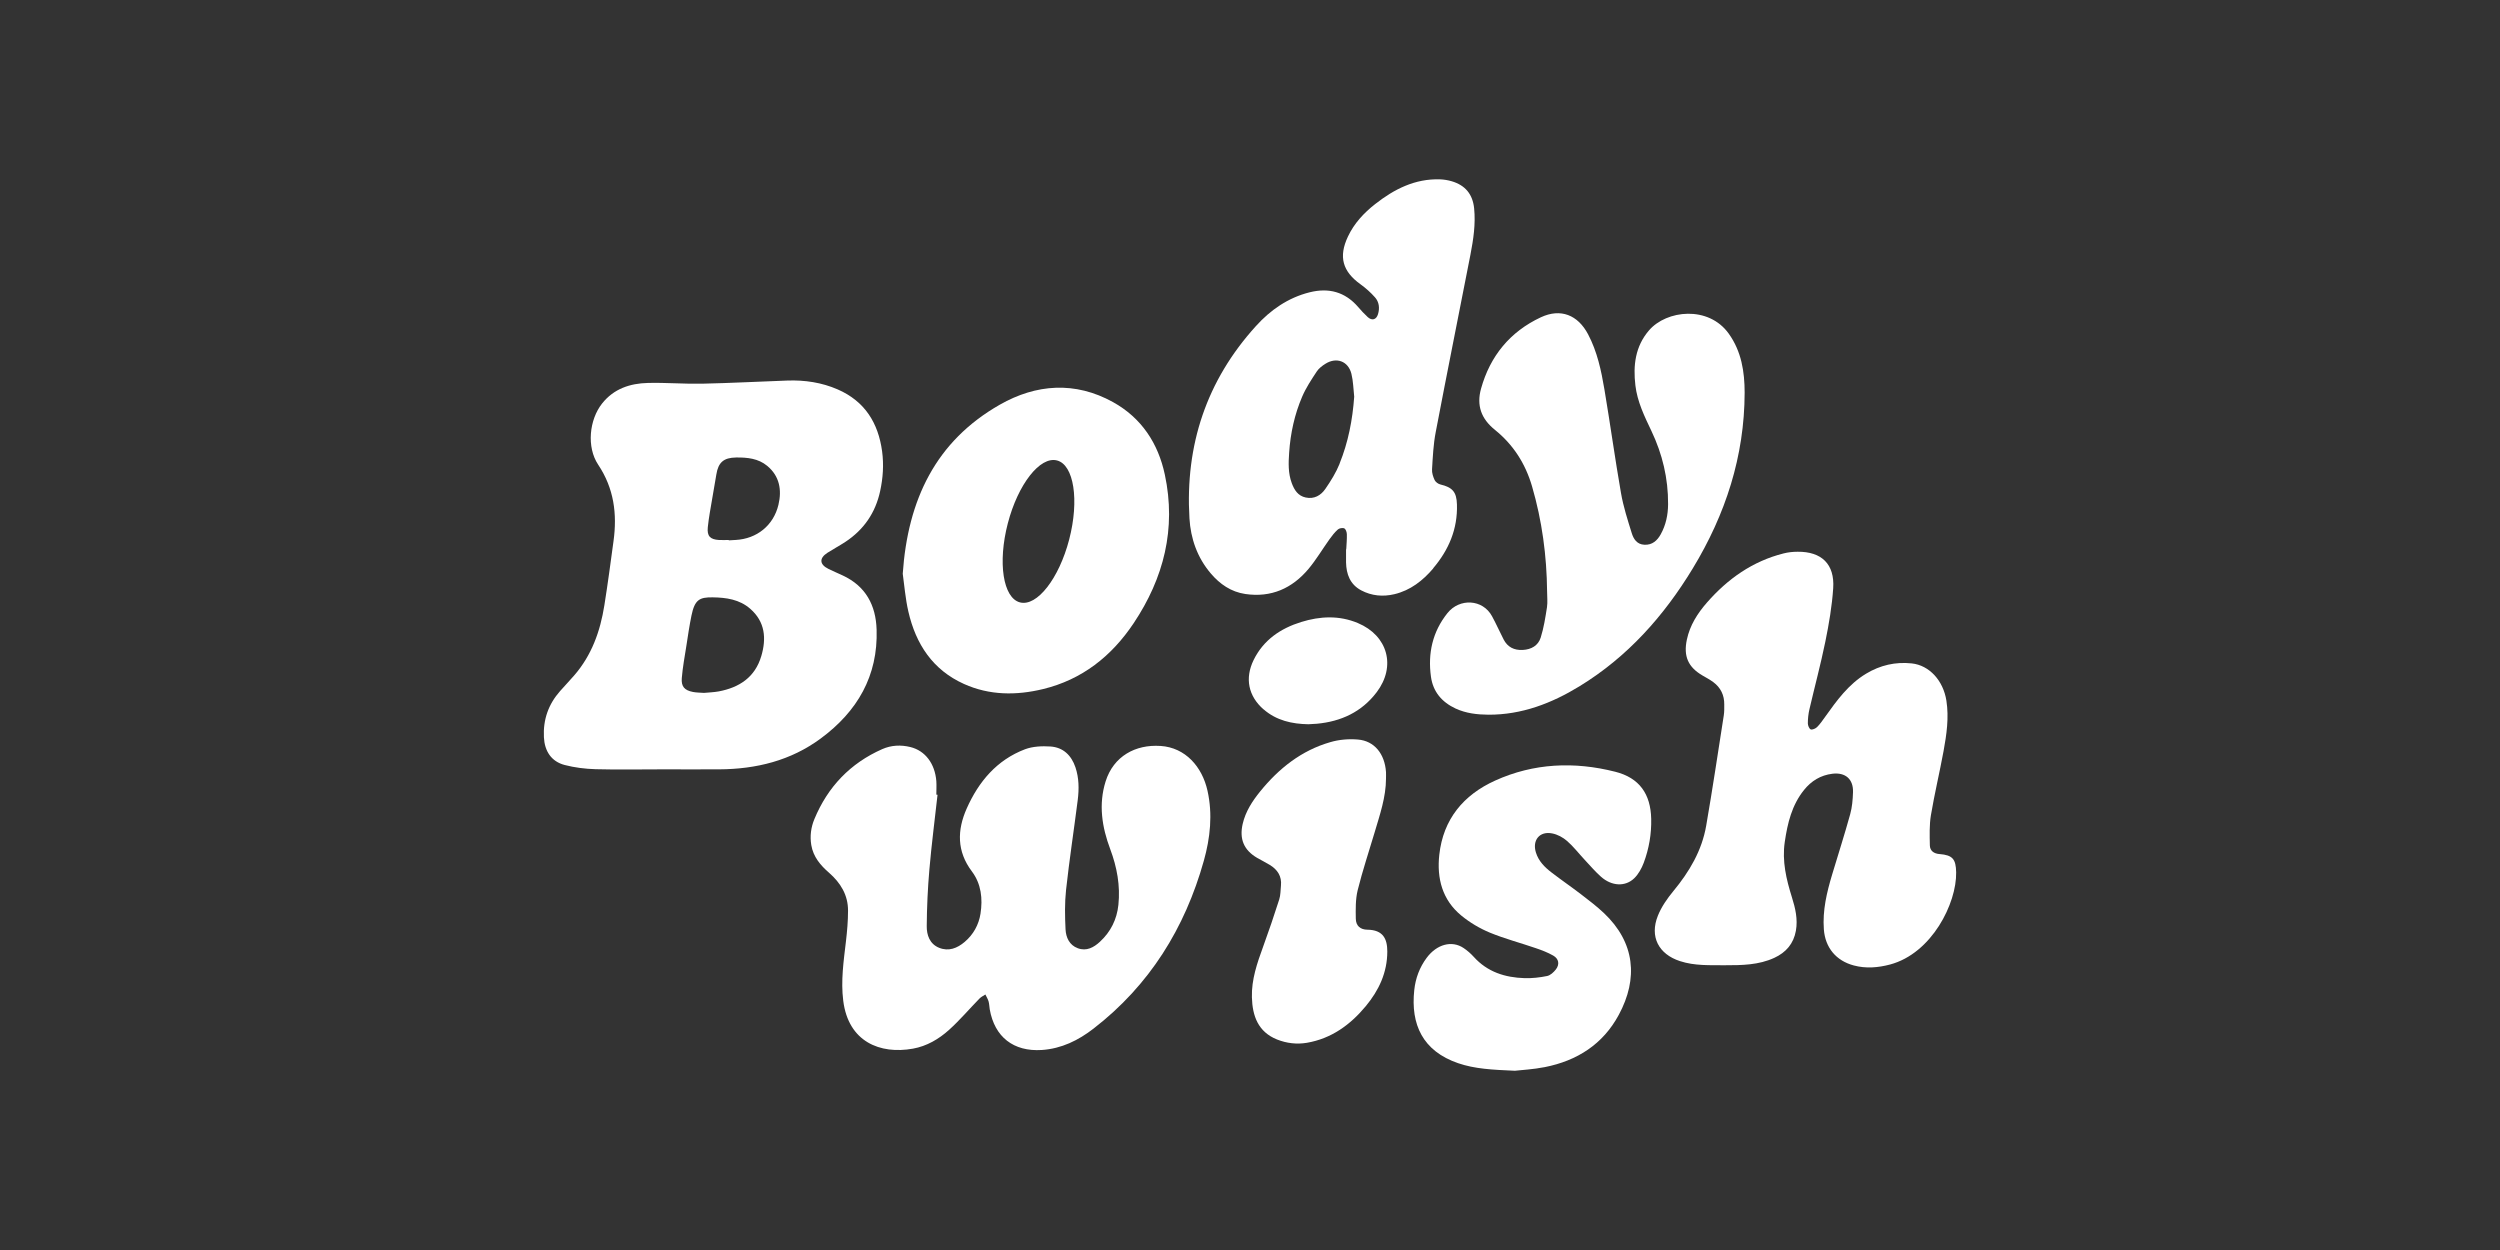
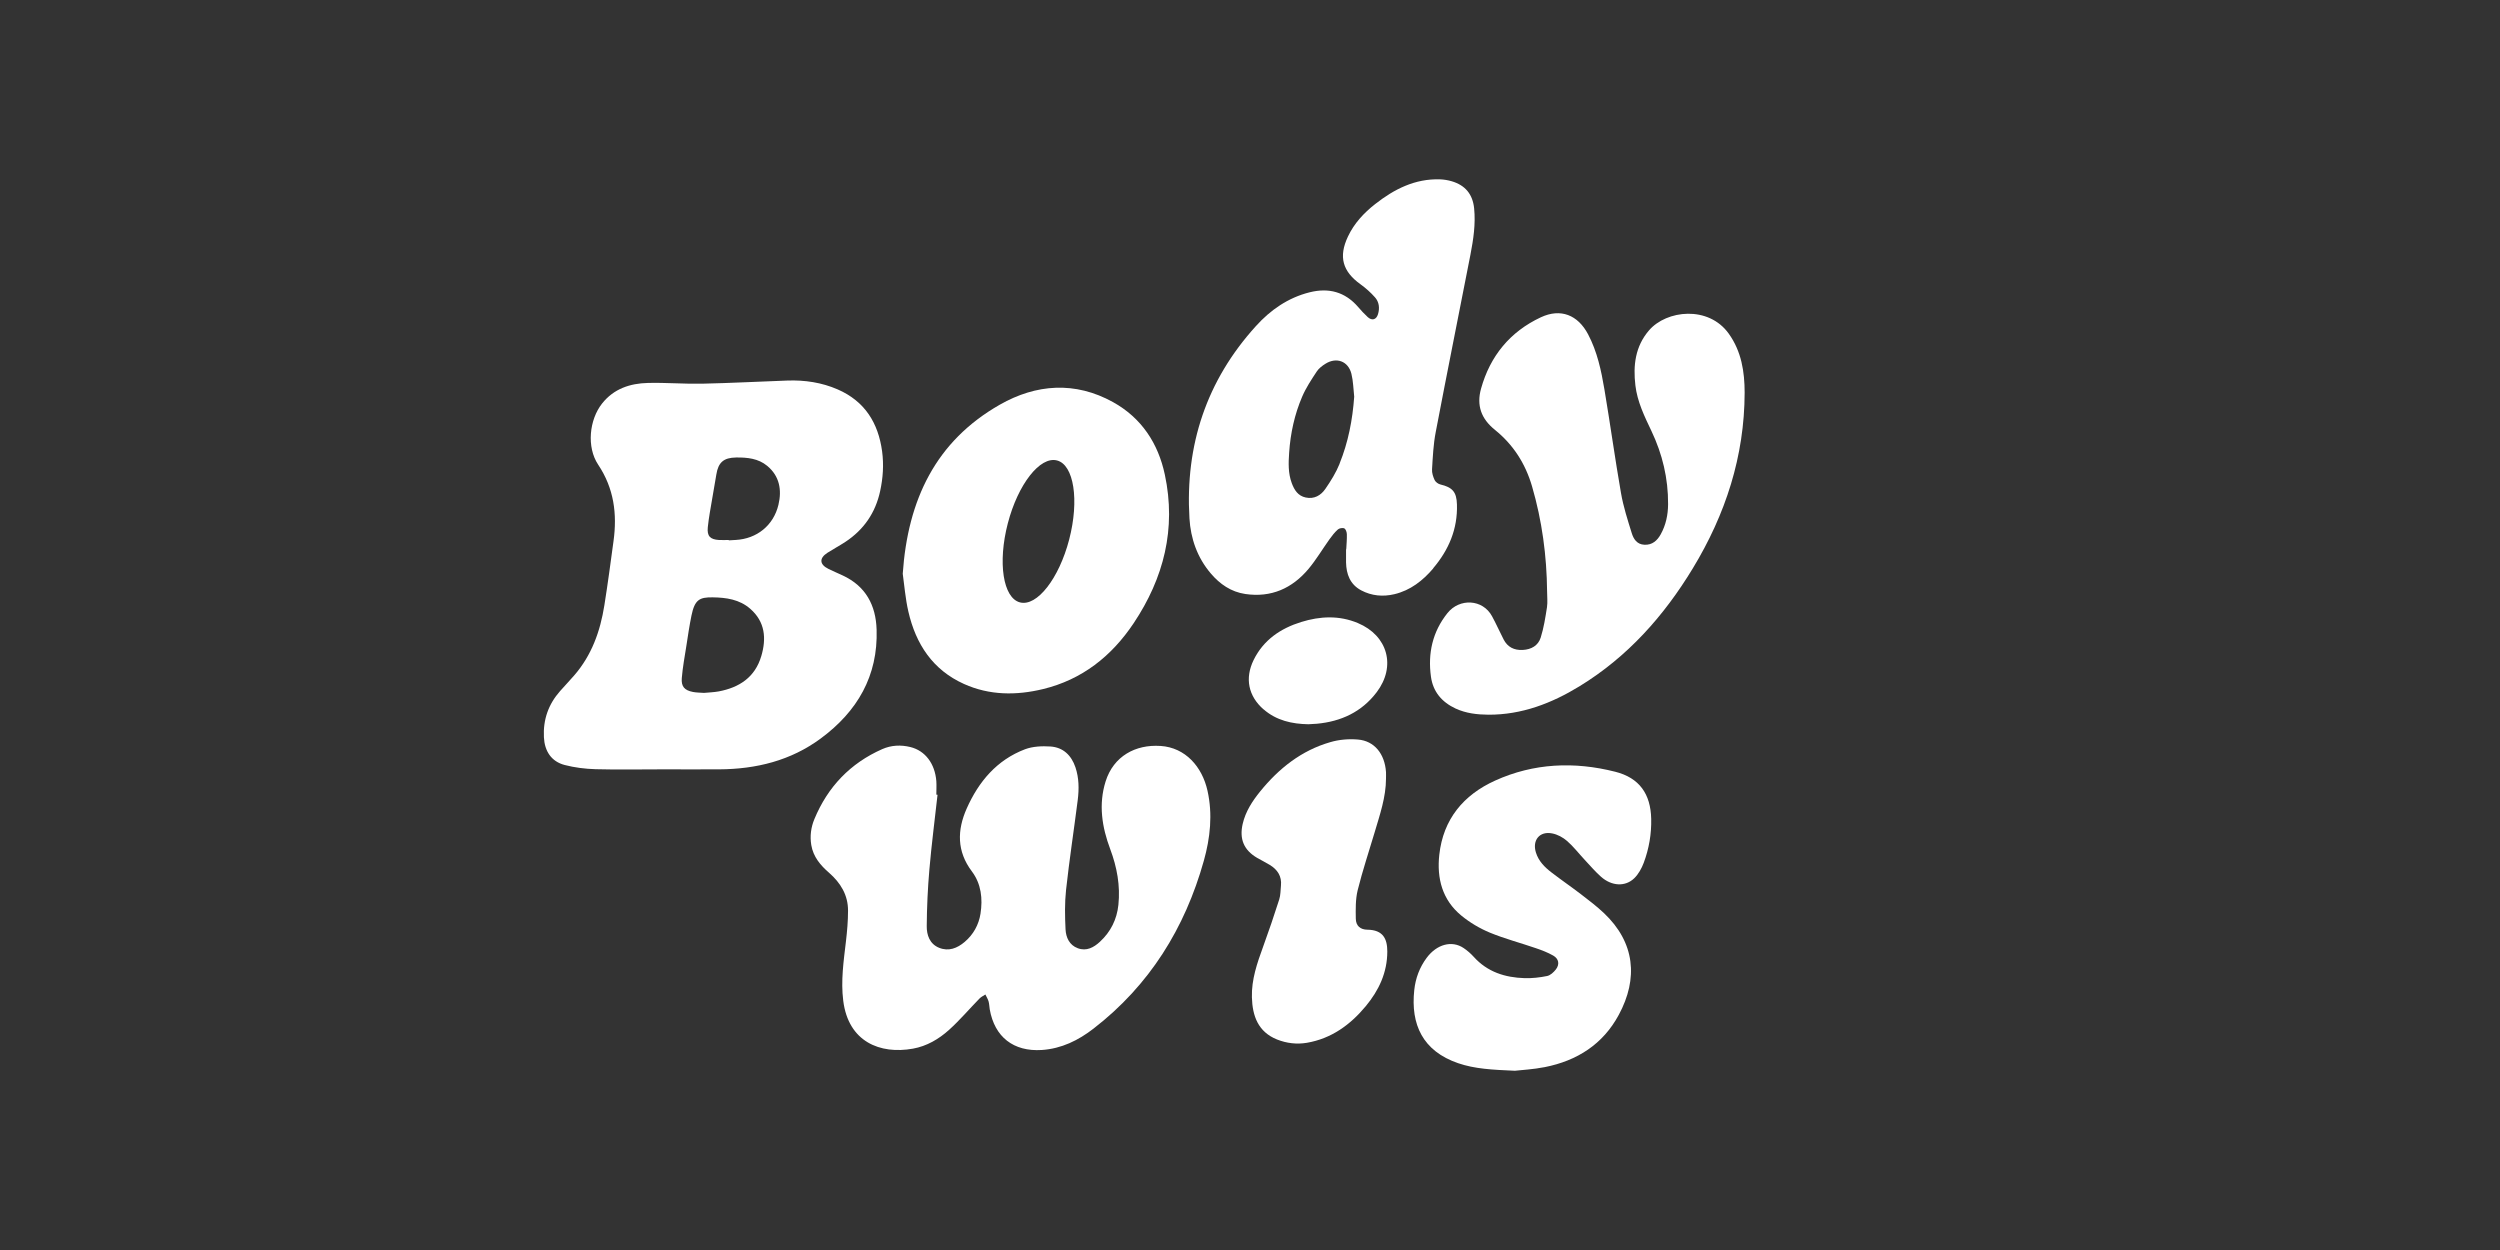
<svg xmlns="http://www.w3.org/2000/svg" id="Ebene_1" data-name="Ebene 1" viewBox="0 0 500 250">
  <rect x="0" y="0" width="500" height="250" fill="#333333" stroke="none" />
  <defs>
    <style>
      .cls-1 {
        fill: #fff;
      }
    </style>
  </defs>
  <path class="cls-1" d="M175.32,125.91c-.15-4.86-2.17-8.68-6.78-10.82-.95-.44-1.91-.85-2.85-1.31-1.79-.88-1.89-2.13-.22-3.21,1.18-.76,2.43-1.42,3.6-2.19,3.7-2.44,6.02-5.82,6.96-10.16.57-2.64.75-5.28.39-7.96-.77-5.69-3.47-10.02-8.89-12.38-3.2-1.39-6.58-1.89-10.04-1.77-5.7.2-11.39.51-17.09.63-3.61.07-7.22-.24-10.83-.15-3.57.09-6.82,1.16-9.16,4.12-2.56,3.24-3.12,8.71-.78,12.22,3.17,4.75,3.82,9.85,3.07,15.3-.58,4.29-1.15,8.57-1.83,12.84-.82,5.17-2.53,9.98-6.03,14.01-.92,1.06-1.89,2.08-2.83,3.14-2.33,2.64-3.41,5.7-3.23,9.24.14,2.77,1.48,4.84,4.15,5.54,2,.52,4.11.78,6.18.84,4.44.12,8.88.03,13.33.03,3.79,0,7.59.02,11.38,0,7.4-.04,14.33-1.73,20.35-6.19,7.29-5.39,11.45-12.49,11.15-21.77h.01ZM152.25,131.24c-1.24,4.2-4.37,6.26-8.5,7.04-.99.18-2.01.21-2.95.3-.79-.06-1.52-.05-2.22-.19-1.68-.33-2.36-1.08-2.22-2.78.18-2.15.57-4.28.91-6.41.31-2.03.61-4.06,1.02-6.07.65-3.19,1.61-3.7,4.25-3.66,2.72.04,5.35.41,7.5,2.28,3.01,2.62,3.26,5.97,2.21,9.5h0ZM155.69,100.95c-.98,4.14-4.33,6.81-8.54,7.04-.47.02-.94.06-1.4.08v-.07c-.65,0-1.3.03-1.95,0-1.77-.11-2.42-.77-2.24-2.56.2-1.93.57-3.85.89-5.76.26-1.6.56-3.19.82-4.79.39-2.43,1.48-3.35,3.94-3.39,2.24-.03,4.45.19,6.24,1.68,2.47,2.05,2.94,4.82,2.24,7.77h0Z" />
  <path class="cls-1" d="M298.98,85.97c3.67,2.95,6.1,6.75,7.43,11.3,2,6.87,2.94,13.88,3.01,21.02,0,1.05.13,2.11-.02,3.14-.32,2.05-.64,4.13-1.26,6.09-.5,1.59-1.86,2.38-3.6,2.47-1.73.08-3.03-.57-3.82-2.11s-1.49-3.12-2.31-4.63c-1.86-3.44-6.5-3.66-8.92-.63-2.99,3.74-3.94,8.05-3.3,12.71.41,3.01,2.18,5.1,4.94,6.38,2.08.96,4.3,1.21,6.54,1.23,6.68.03,12.65-2.27,18.24-5.69,9.61-5.88,16.88-14.05,22.66-23.59,6.54-10.78,10.33-22.4,10.36-35.11,0-4.21-.64-8.27-3.17-11.81-4.06-5.69-12.47-4.73-15.96-.66-2.76,3.21-3.19,7.01-2.72,10.99.38,3.27,1.82,6.21,3.21,9.13,2.2,4.63,3.36,9.49,3.33,14.63-.01,2.13-.44,4.17-1.47,6.03-.69,1.24-1.68,2.17-3.27,2.09-1.5-.07-2.17-1.16-2.53-2.33-.82-2.64-1.68-5.3-2.15-8.02-1.2-6.88-2.15-13.81-3.31-20.7-.64-3.8-1.44-7.57-3.27-11.04-2.04-3.86-5.47-5.26-9.45-3.4-6.15,2.88-10.14,7.73-11.96,14.28-.93,3.34.03,6.03,2.78,8.23h0Z" />
-   <path class="cls-1" d="M387.93,170.82c-1.16-.1-1.93-.64-1.96-1.75-.04-2-.11-4.05.21-6.01.72-4.3,1.74-8.54,2.53-12.83.61-3.34,1.1-6.7.57-10.1-.63-4.02-3.41-7.07-6.93-7.45-3.26-.35-6.31.36-9.12,2.05-3.54,2.13-5.88,5.38-8.21,8.65-.5.7-1,1.43-1.6,2.03-.3.3-.95.59-1.27.47-.31-.12-.58-.79-.58-1.21,0-.93.1-1.88.31-2.79,1.05-4.52,2.26-9.01,3.19-13.56.72-3.52,1.33-7.09,1.57-10.67.32-4.81-2.31-7.35-7.12-7.3-.93,0-1.89.1-2.79.33-6.2,1.56-11.18,5.08-15.33,9.82-1.89,2.16-3.42,4.55-4.03,7.43-.7,3.32.24,5.49,3.16,7.19.72.41,1.45.81,2.12,1.3,1.49,1.1,2.22,2.62,2.2,4.47,0,.72.02,1.45-.09,2.16-1.15,7.37-2.25,14.74-3.52,22.08-.86,4.99-3.36,9.21-6.57,13.09-1.22,1.48-2.38,3.14-3.09,4.91-1.69,4.2.13,7.69,4.4,9.09,2.95.97,5.99.8,9.01.83,3.37,0,6.73-.03,9.87-1.48,2.34-1.08,3.86-2.83,4.32-5.43.41-2.32-.12-4.52-.8-6.69-1.13-3.61-1.99-7.23-1.43-11.05.55-3.75,1.41-7.37,3.85-10.4,1.46-1.82,3.33-2.96,5.67-3.25,2.6-.32,4.22,1.07,4.13,3.7-.05,1.47-.17,2.98-.56,4.38-1.12,4.06-2.41,8.07-3.62,12.1-1.07,3.57-1.93,7.17-1.65,10.95.27,3.65,2.45,6.27,5.98,7.21,2.44.65,4.86.45,7.27-.19,8.35-2.24,13.32-12.24,13.21-18.42-.05-2.66-.7-3.45-3.31-3.67l-.02-.02Z" />
  <path class="cls-1" d="M192.79,136.79c5.1,2.3,10.46,2.32,15.8,1.03,7.82-1.89,13.72-6.57,18.13-13.16,6.05-9.05,8.55-18.94,6.25-29.72-1.33-6.27-4.67-11.36-10.37-14.52-7.58-4.2-15.38-3.62-22.64.52-12.81,7.3-18.41,19.02-19.41,33.81.32,2.26.52,4.97,1.13,7.59,1.49,6.47,4.86,11.64,11.11,14.45h0ZM201.56,104.68c2.04-7.84,6.45-13.47,9.84-12.59s4.48,7.96,2.44,15.8-6.45,13.47-9.84,12.59-4.48-7.96-2.44-15.8Z" />
  <path class="cls-1" d="M286.63,113.66c3.12-3.67,4.91-7.86,4.76-12.76-.07-2.51-.89-3.43-3.32-4.01-.43-.1-.95-.48-1.14-.87-.31-.66-.57-1.45-.52-2.16.15-2.48.26-4.98.73-7.41,2.26-11.85,4.64-23.68,6.95-35.52.59-3.05,1.05-6.12.74-9.24-.28-2.83-1.77-4.64-4.49-5.44-.75-.22-1.55-.35-2.34-.38-5-.16-9.16,1.96-12.96,4.94-2.26,1.77-4.21,3.86-5.45,6.5-1.91,4.05-1.09,6.97,2.54,9.57,1.04.75,2.02,1.63,2.87,2.59.83.94.97,2.15.6,3.37-.33,1.1-1.2,1.36-2.05.58-.69-.63-1.33-1.33-1.94-2.04-2.62-3.02-5.88-3.87-9.68-2.92-4.32,1.08-7.84,3.54-10.75,6.76-9.89,10.9-14.16,23.83-13.29,38.44.24,4.05,1.56,7.85,4.26,11.02,1.82,2.15,4.07,3.7,6.91,4.12,5.17.76,9.38-1.12,12.66-5.04,1.54-1.85,2.78-3.95,4.18-5.91.5-.7,1.04-1.39,1.68-1.96.28-.25.95-.37,1.28-.21.3.15.5.75.51,1.16.03,1.01-.07,2.02-.12,3.03h-.04c0,.86-.01,1.73,0,2.6.05,2.38.81,4.42,3.03,5.6,2.09,1.11,4.35,1.31,6.63.77,3.22-.76,5.7-2.72,7.8-5.18h0ZM267.93,92.73c-.72,1.78-1.76,3.46-2.86,5.05-.89,1.3-2.23,2.09-3.93,1.72-1.54-.33-2.27-1.48-2.79-2.88-.74-1.99-.66-4.05-.52-6.09.26-3.87,1.08-7.65,2.61-11.21.76-1.77,1.85-3.41,2.91-5.02.41-.63,1.1-1.15,1.76-1.56,2.2-1.37,4.54-.5,5.17,2.01.37,1.48.39,3.06.56,4.59-.33,4.63-1.2,9.12-2.93,13.39h0Z" />
  <path class="cls-1" d="M323.05,154.35c-8.17-2.07-16.29-1.74-24.03,1.77-6.33,2.87-10.37,7.71-11.16,14.82-.52,4.74.59,9.03,4.4,12.17,1.7,1.4,3.69,2.58,5.72,3.42,2.99,1.23,6.14,2.05,9.21,3.11,1.18.4,2.38.86,3.46,1.48,1.12.64,1.31,1.75.52,2.77-.44.56-1.1,1.18-1.75,1.31-1.46.3-2.99.47-4.49.43-3.91-.12-7.45-1.23-10.18-4.26-.6-.66-1.29-1.27-2.04-1.77-2.35-1.57-5.34-.75-7.36,1.94-1.44,1.93-2.25,4.12-2.5,6.48-.74,6.88,1.69,12.19,8.78,14.62,3.33,1.14,6.78,1.31,11.34,1.51,1.29-.15,3.68-.27,6-.73,6.45-1.28,11.61-4.56,14.78-10.44,3.95-7.31,3.24-14.51-2.98-20.38-1.44-1.36-3.03-2.56-4.6-3.77-1.92-1.47-3.92-2.84-5.83-4.31-1.39-1.06-2.62-2.28-3.16-4.02-.76-2.45.73-4.31,3.24-3.82,1.07.2,2.18.8,3.01,1.53,1.29,1.13,2.36,2.53,3.54,3.79,1.06,1.13,2.07,2.32,3.23,3.35,2.13,1.89,4.85,2.05,6.66.29.84-.82,1.47-1.97,1.89-3.09,1.05-2.82,1.56-5.76,1.49-8.79-.11-4.96-2.36-8.19-7.19-9.41h0Z" />
  <path class="cls-1" d="M252.71,141.86c2.58,2.26,5.71,2.93,8.95,2.99.62-.04,1.16-.05,1.7-.1,4.85-.45,8.97-2.35,11.97-6.3,3.93-5.18,2.24-11.32-3.76-13.84-3.74-1.57-7.56-1.38-11.33-.21-4.13,1.28-7.55,3.59-9.52,7.61-1.78,3.65-1.06,7.2,1.99,9.87h0Z" />
  <path class="cls-1" d="M232.08,149.19c-4.96-.33-9.37,2.03-10.96,7.1-1.44,4.6-.73,9.13.93,13.55,1.35,3.6,2.03,7.3,1.63,11.13-.3,2.89-1.53,5.39-3.69,7.38-1.24,1.15-2.69,1.94-4.42,1.3-1.7-.62-2.38-2.17-2.46-3.78-.13-2.62-.18-5.27.1-7.87.66-6.02,1.58-12.01,2.34-18.01.27-2.19.26-4.39-.46-6.53-.82-2.41-2.46-3.99-5-4.16-1.68-.11-3.53-.03-5.08.55-5.65,2.15-9.28,6.47-11.67,11.86-1.92,4.32-1.99,8.55,1.03,12.56,1.88,2.5,2.2,5.47,1.73,8.48-.35,2.21-1.42,4.16-3.17,5.64-1.49,1.26-3.19,1.94-5.1,1.17-1.89-.76-2.5-2.55-2.48-4.34.03-3.78.2-7.57.53-11.33.43-4.99,1.08-9.96,1.63-14.94-.08,0-.16-.01-.24-.02,0-.9.06-1.81,0-2.7-.28-3.52-2.23-6.09-5.19-6.82-1.91-.47-3.82-.38-5.62.41-6.41,2.83-10.91,7.56-13.58,14-.68,1.63-.92,3.4-.62,5.2.4,2.35,1.83,4.04,3.55,5.53,2.31,2.02,3.81,4.46,3.8,7.59,0,2.05-.18,4.11-.42,6.15-.46,3.94-1.04,7.86-.54,11.85,1.02,8.22,7.36,10.78,13.95,9.59,2.75-.49,5.17-1.91,7.22-3.76,2.16-1.95,4.06-4.19,6.09-6.27.32-.33.78-.54,1.17-.8.21.45.49.89.63,1.36.15.51.15,1.07.24,1.6.97,5.55,4.77,8.5,10.41,8.14,3.94-.26,7.34-1.94,10.35-4.28,11.19-8.65,18.28-20.07,22.06-33.57,1.28-4.56,1.79-9.28.73-14.02-1.07-4.78-4.41-8.61-9.38-8.94h-.01Z" />
  <path class="cls-1" d="M273.47,185.94c-1.42-.02-2.29-.78-2.31-2.21-.03-1.89-.07-3.86.37-5.67.97-3.91,2.25-7.73,3.4-11.6,1.04-3.52,2.26-7,2.27-10.74,0-.43.02-.87,0-1.3-.25-3.65-2.31-6.23-5.6-6.51-1.83-.16-3.79,0-5.54.52-5.77,1.66-10.29,5.25-14.03,9.86-1.57,1.94-2.93,4.02-3.5,6.51-.68,3.01.23,5.21,2.89,6.77.84.49,1.72.91,2.55,1.42,1.53.94,2.41,2.26,2.22,4.13-.09.93-.07,1.91-.35,2.78-1,3.15-2.07,6.28-3.2,9.39-1.2,3.3-2.36,6.61-2.26,10.17.1,3.71,1.22,6.91,5.03,8.44,1.92.76,3.94,1,5.96.66,4.9-.84,8.67-3.58,11.78-7.32,2.63-3.17,4.3-6.72,4.31-10.93,0-2.52-.82-4.33-3.98-4.37h0Z" />
</svg>